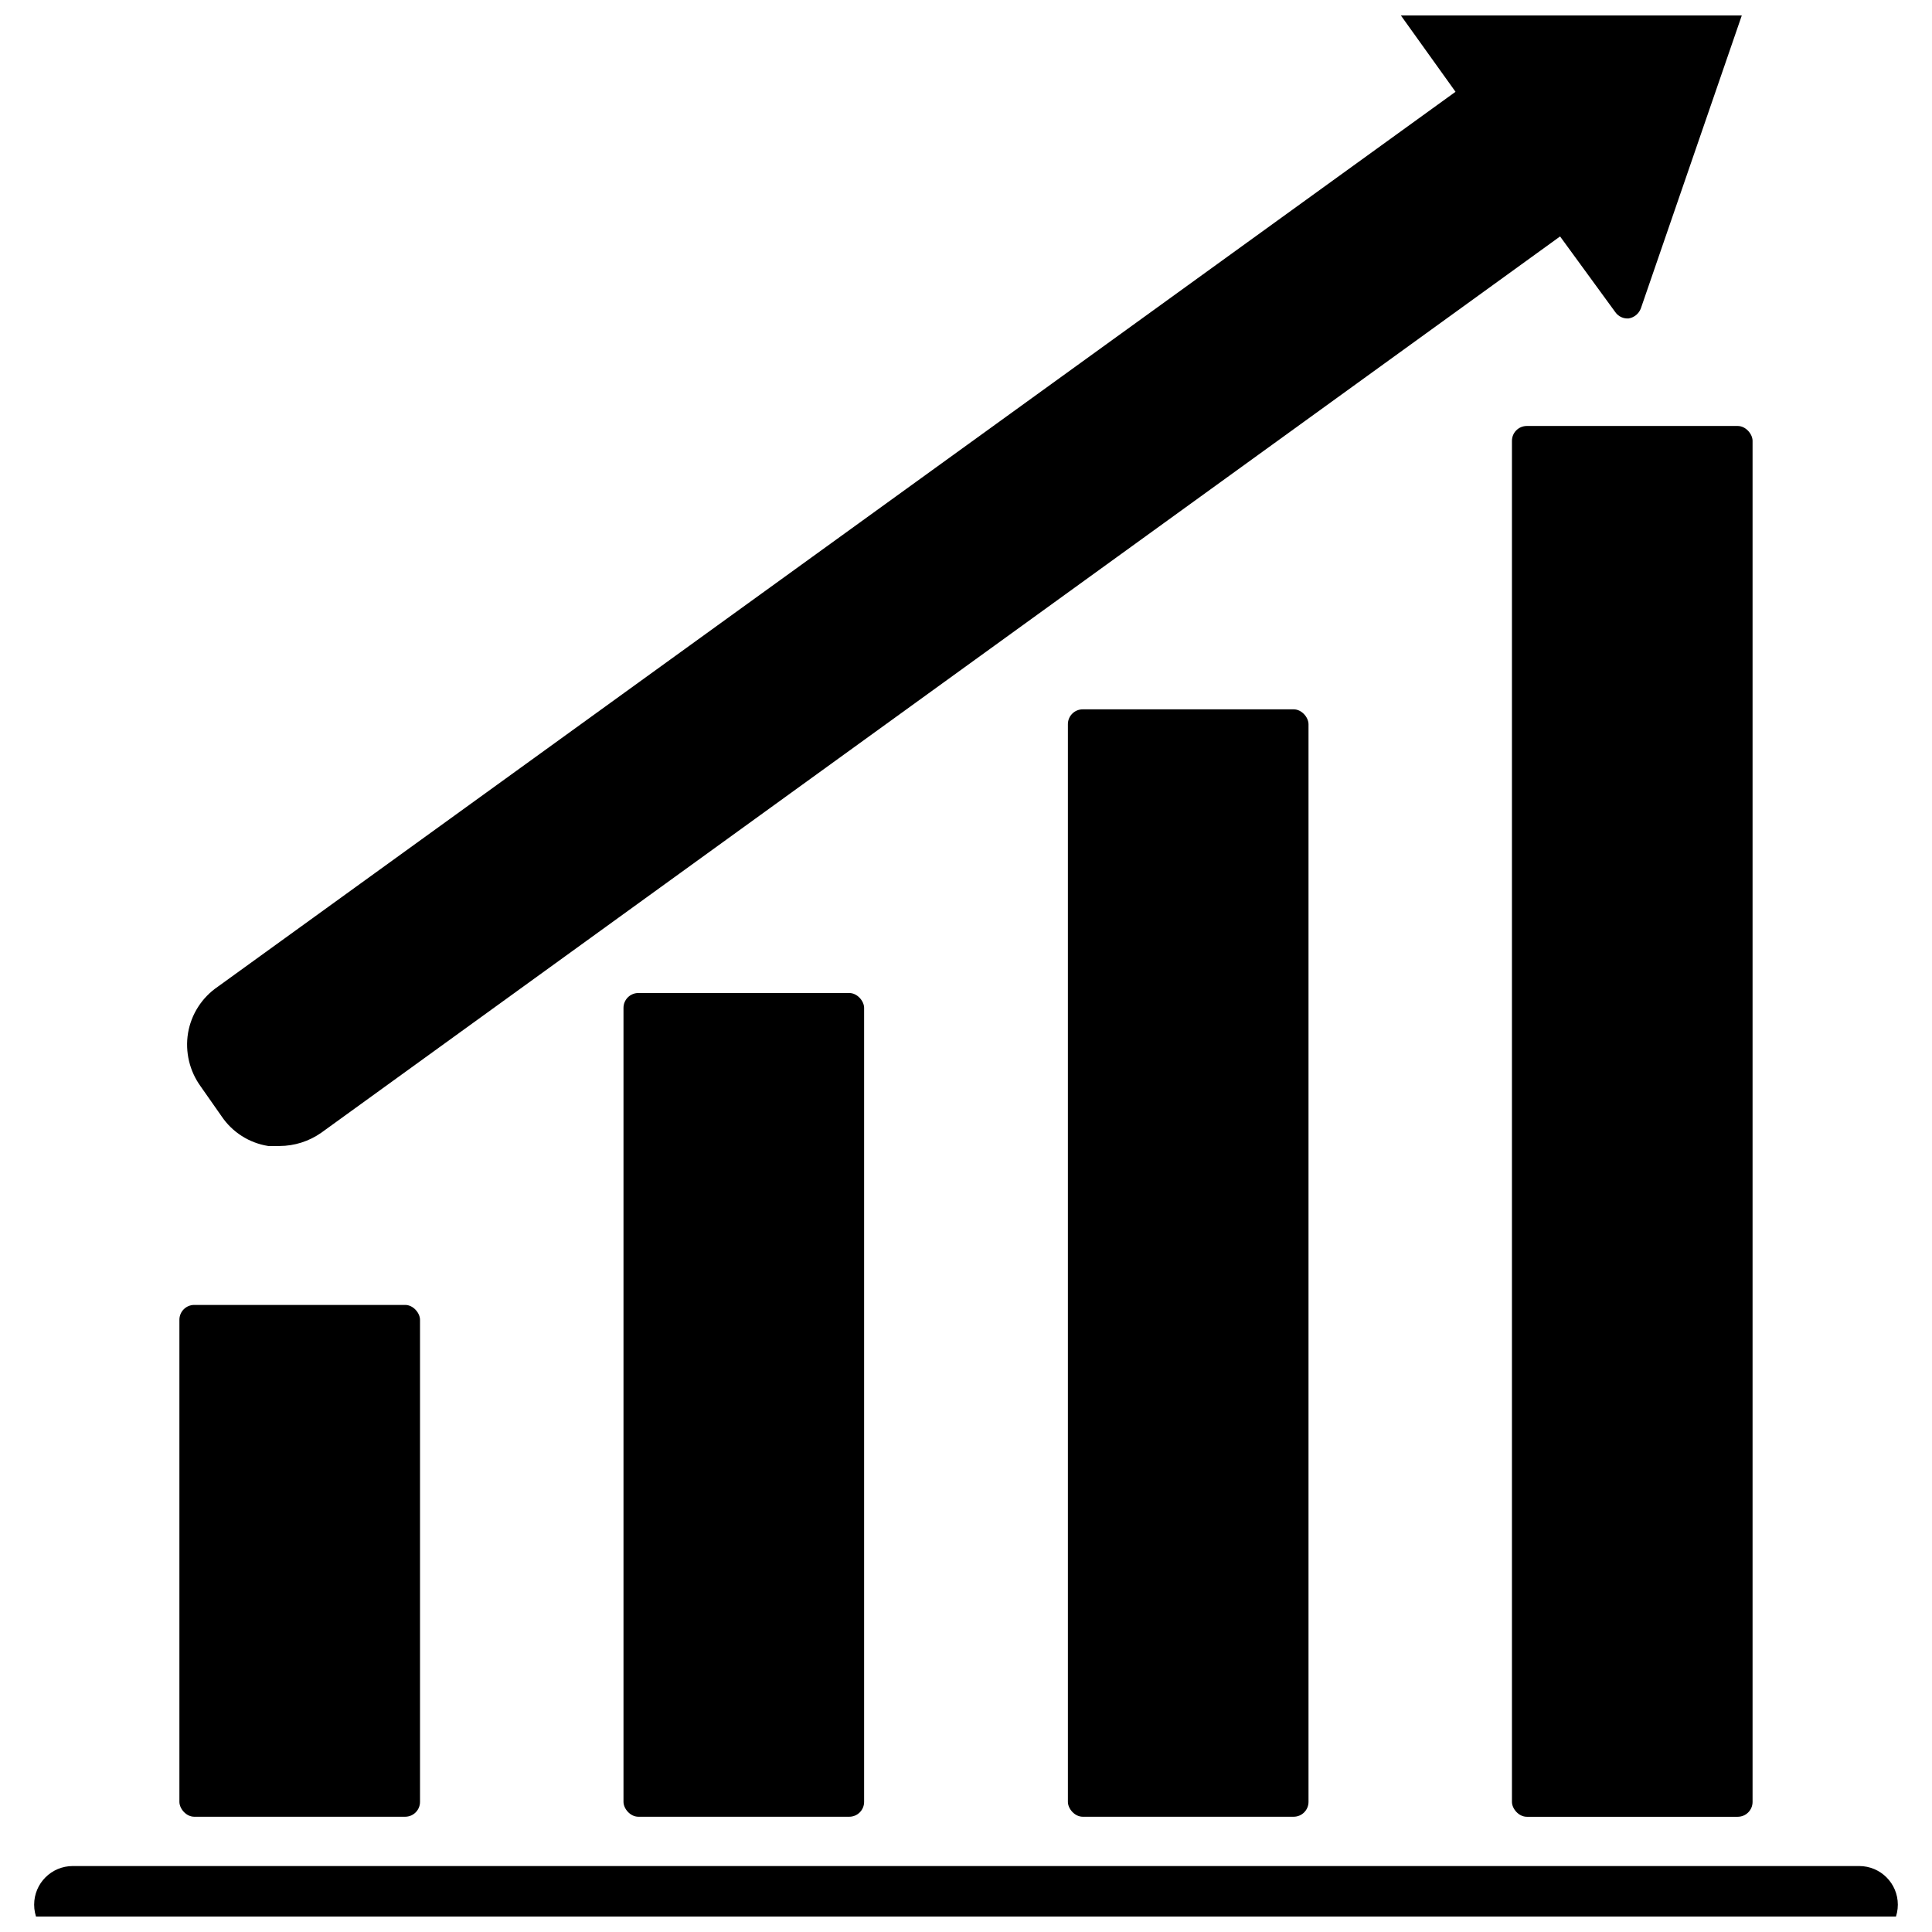
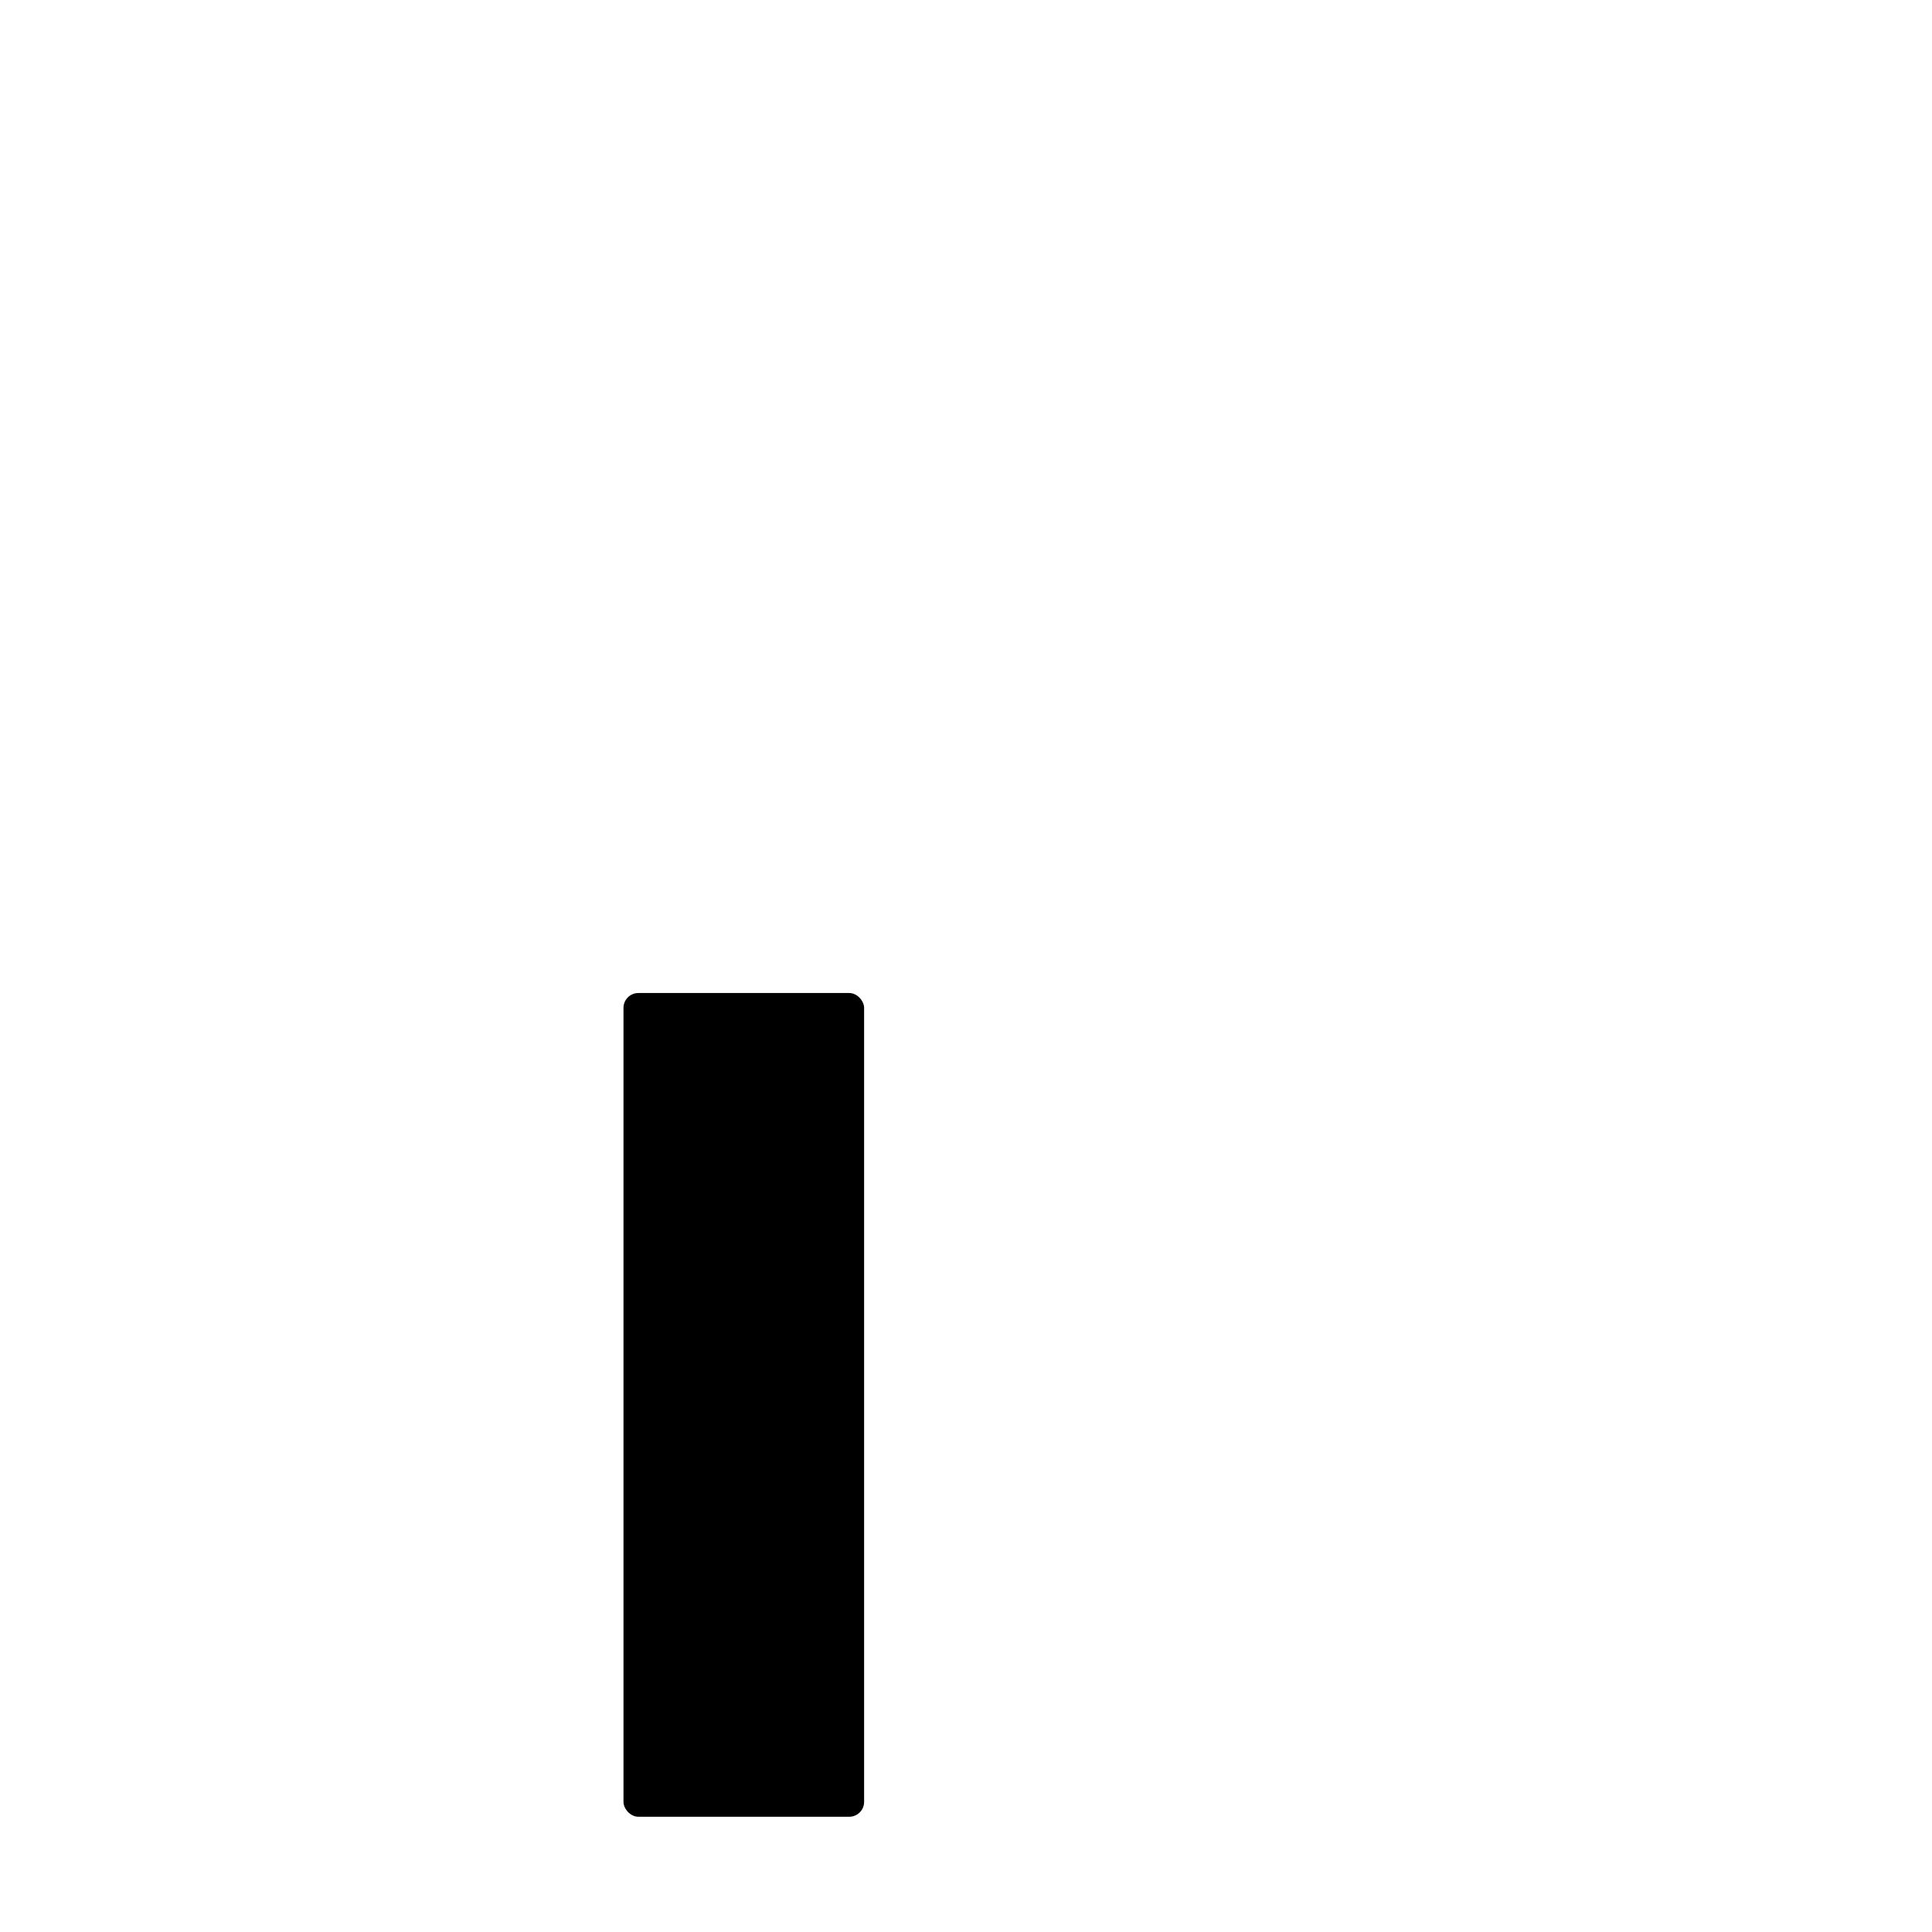
<svg xmlns="http://www.w3.org/2000/svg" width="800px" height="800px" version="1.1" viewBox="144 144 512 512">
  <defs>
    <clipPath id="b">
-       <path d="m193 148.09h414v299.91h-414z" />
-     </clipPath>
+       </clipPath>
    <clipPath id="a">
-       <path d="m153 638h494v13.902h-494z" />
-     </clipPath>
+       </clipPath>
  </defs>
-   <path d="m195.48 489.82h55.891c2.172 0 3.938 2.172 3.938 3.938v127.76c0 2.172-1.762 3.938-3.938 3.938h-55.891c-2.172 0-3.938-2.172-3.938-3.938v-127.76c0-2.172 1.762-3.938 3.938-3.938z" />
  <path d="m313.17 407.16h55.891c2.172 0 3.938 2.172 3.938 3.938v210.42c0 2.172-1.762 3.938-3.938 3.938h-55.891c-2.172 0-3.938-2.172-3.938-3.938v-210.42c0-2.172 1.762-3.938 3.938-3.938z" />
-   <path d="m430.94 331.98h55.891c2.172 0 3.938 2.172 3.938 3.938v285.6c0 2.172-1.762 3.938-3.938 3.938h-55.891c-2.172 0-3.938-2.172-3.938-3.938v-285.6c0-2.172 1.762-3.938 3.938-3.938z" />
-   <path d="m548.62 256.89h55.891c2.172 0 3.938 2.172 3.938 3.938v360.7c0 2.172-1.762 3.938-3.938 3.938h-55.891c-2.172 0-3.938-2.172-3.938-3.938v-360.7c0-2.172 1.762-3.938 3.938-3.938z" />
  <g clip-path="url(#b)">
    <path d="m218.07 447.7h-2.992 0.004c-5.035-0.793-9.512-3.644-12.359-7.871l-5.512-7.871v-0.004c-2.977-4.078-4.195-9.184-3.383-14.168 0.84-4.996 3.684-9.43 7.871-12.281l328.03-237.18-14.484-20.23c-0.734-1.238-0.734-2.777 0-4.016 0.598-1.047 1.641-1.77 2.832-1.969l84.391-1.102c1.246 0.125 2.398 0.715 3.227 1.652 0.719 1.035 0.922 2.34 0.551 3.543l-27.395 79.508c-0.516 1.406-1.75 2.43-3.227 2.676-1.391 0.117-2.738-0.512-3.543-1.652l-14.645-20.074-328.26 237.5c-3.25 2.293-7.125 3.531-11.102 3.543z" />
  </g>
  <g clip-path="url(#a)">
    <path d="m636.71 638.52h-473.43c-5.648 0-10.23 4.582-10.23 10.234s4.582 10.234 10.23 10.234h473.43c5.652 0 10.234-4.582 10.234-10.234s-4.582-10.234-10.234-10.234z" />
  </g>
</svg>